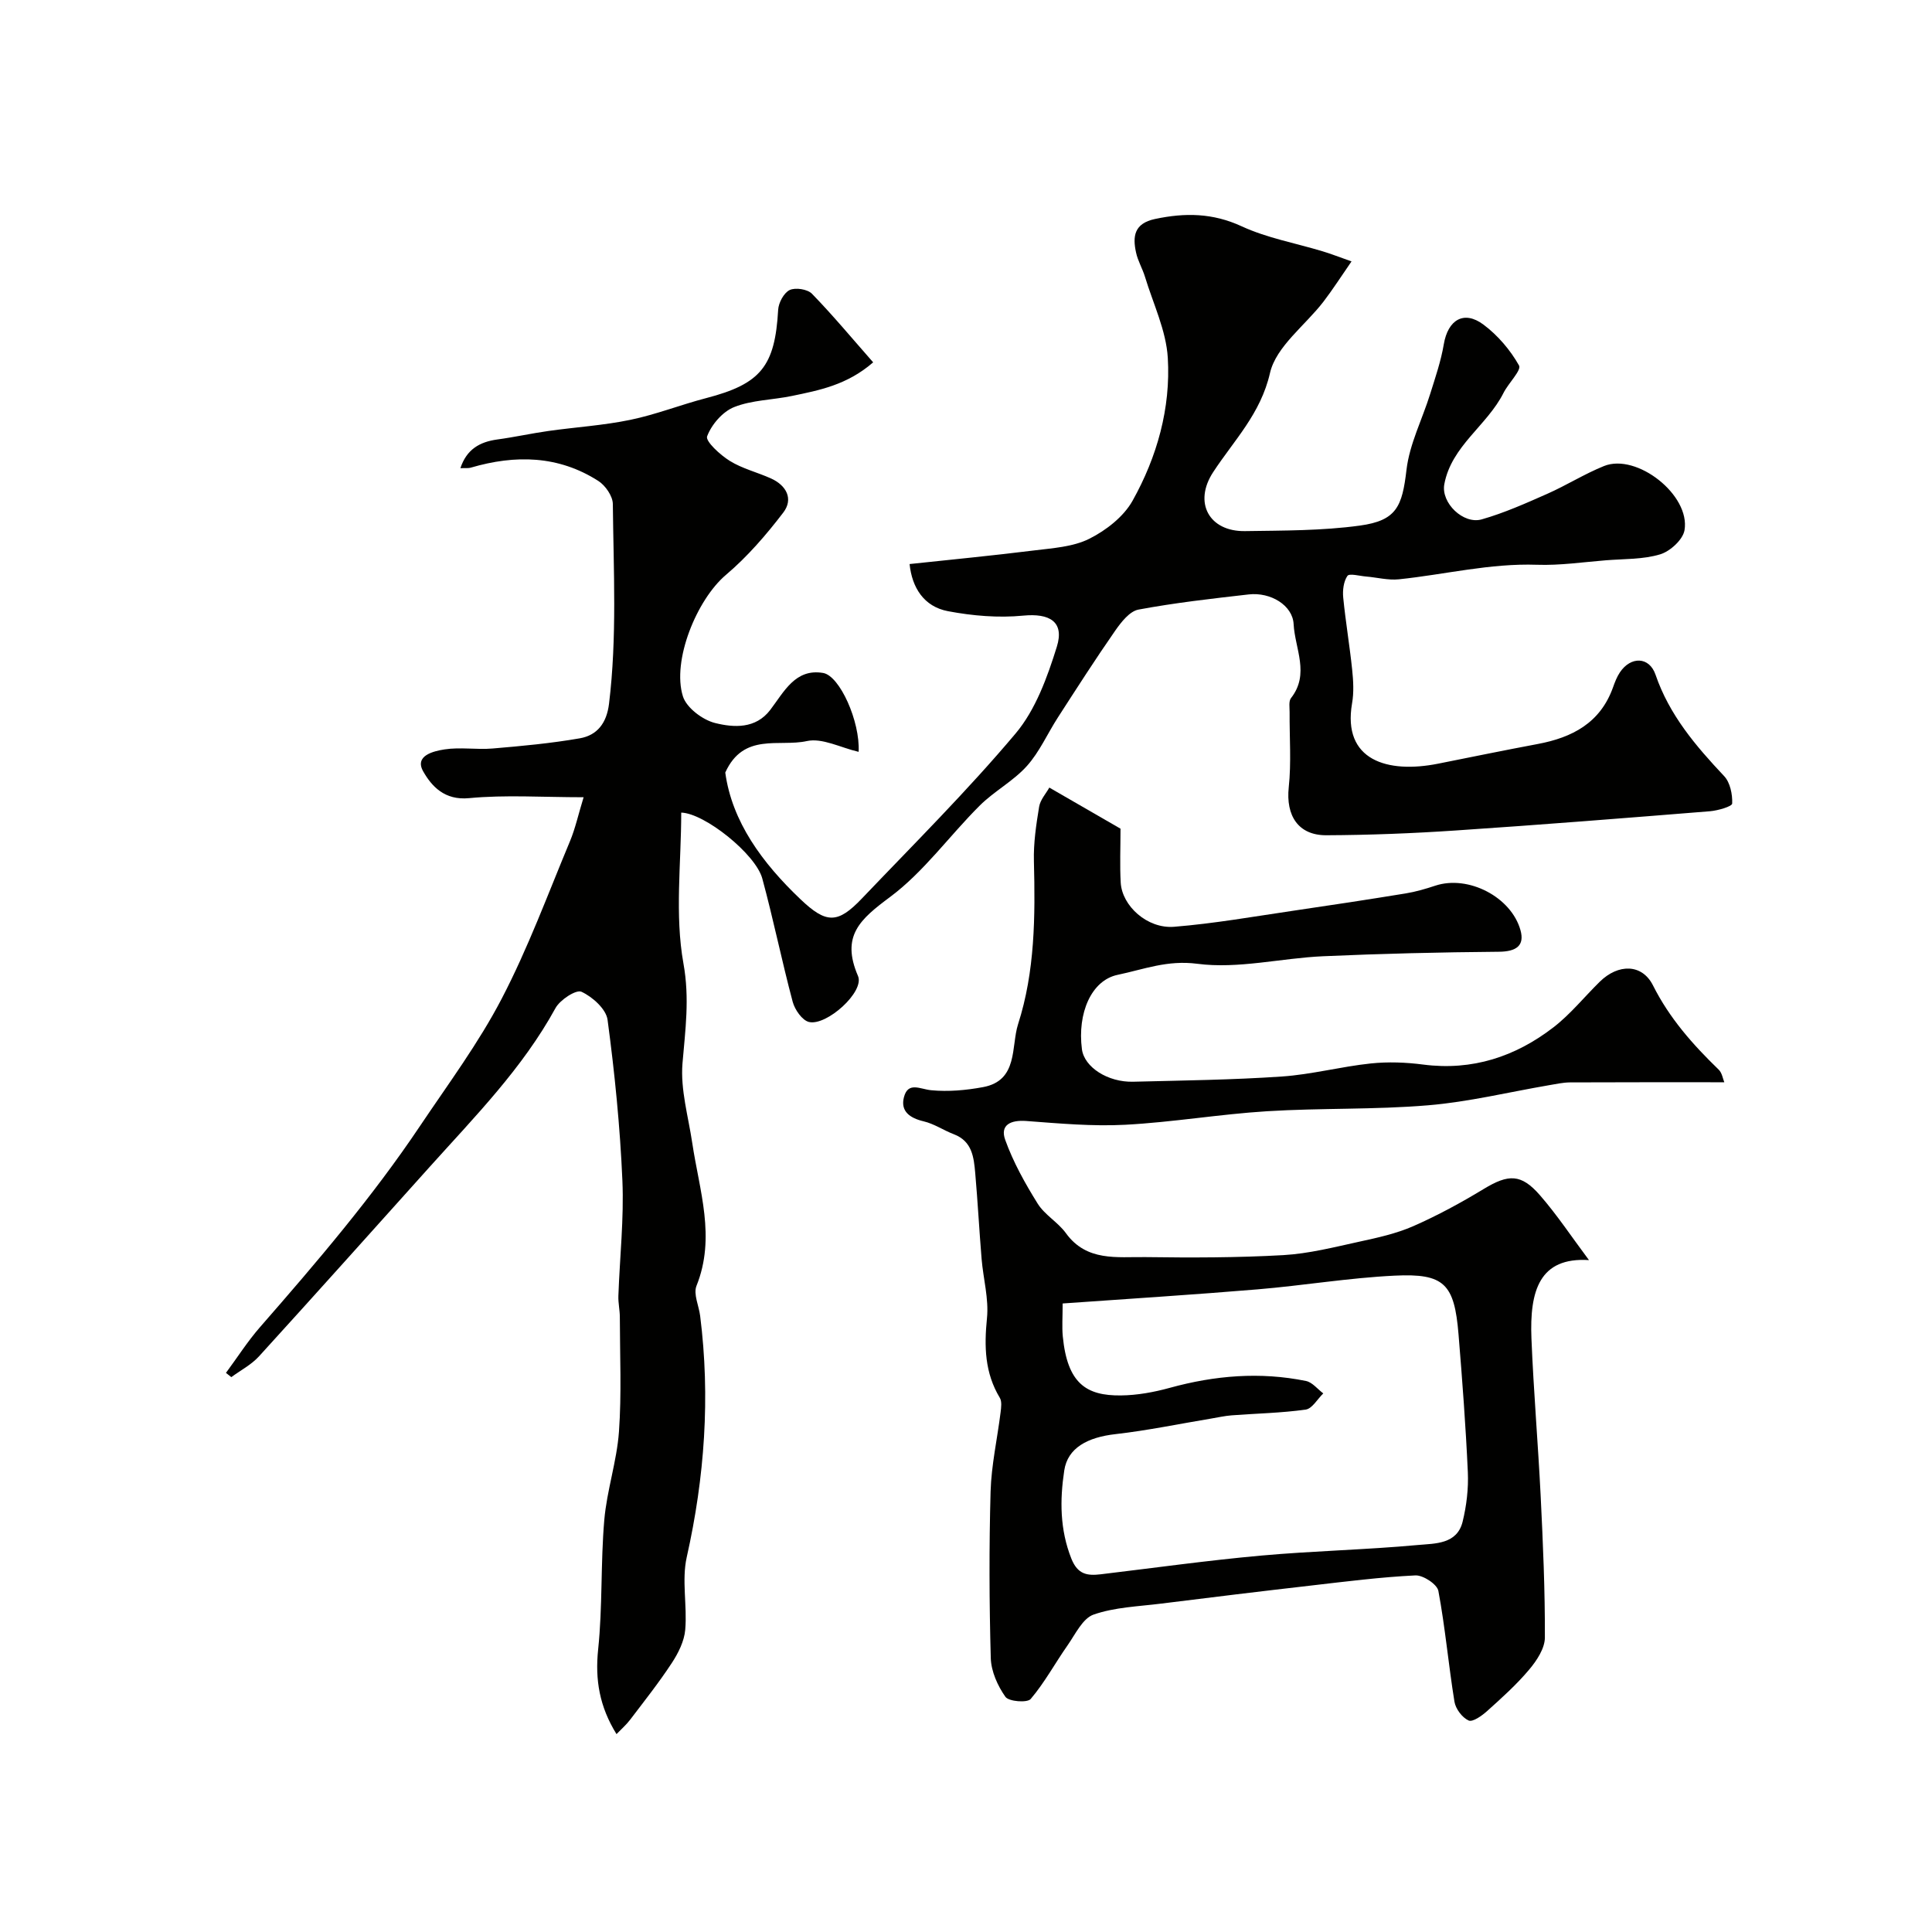
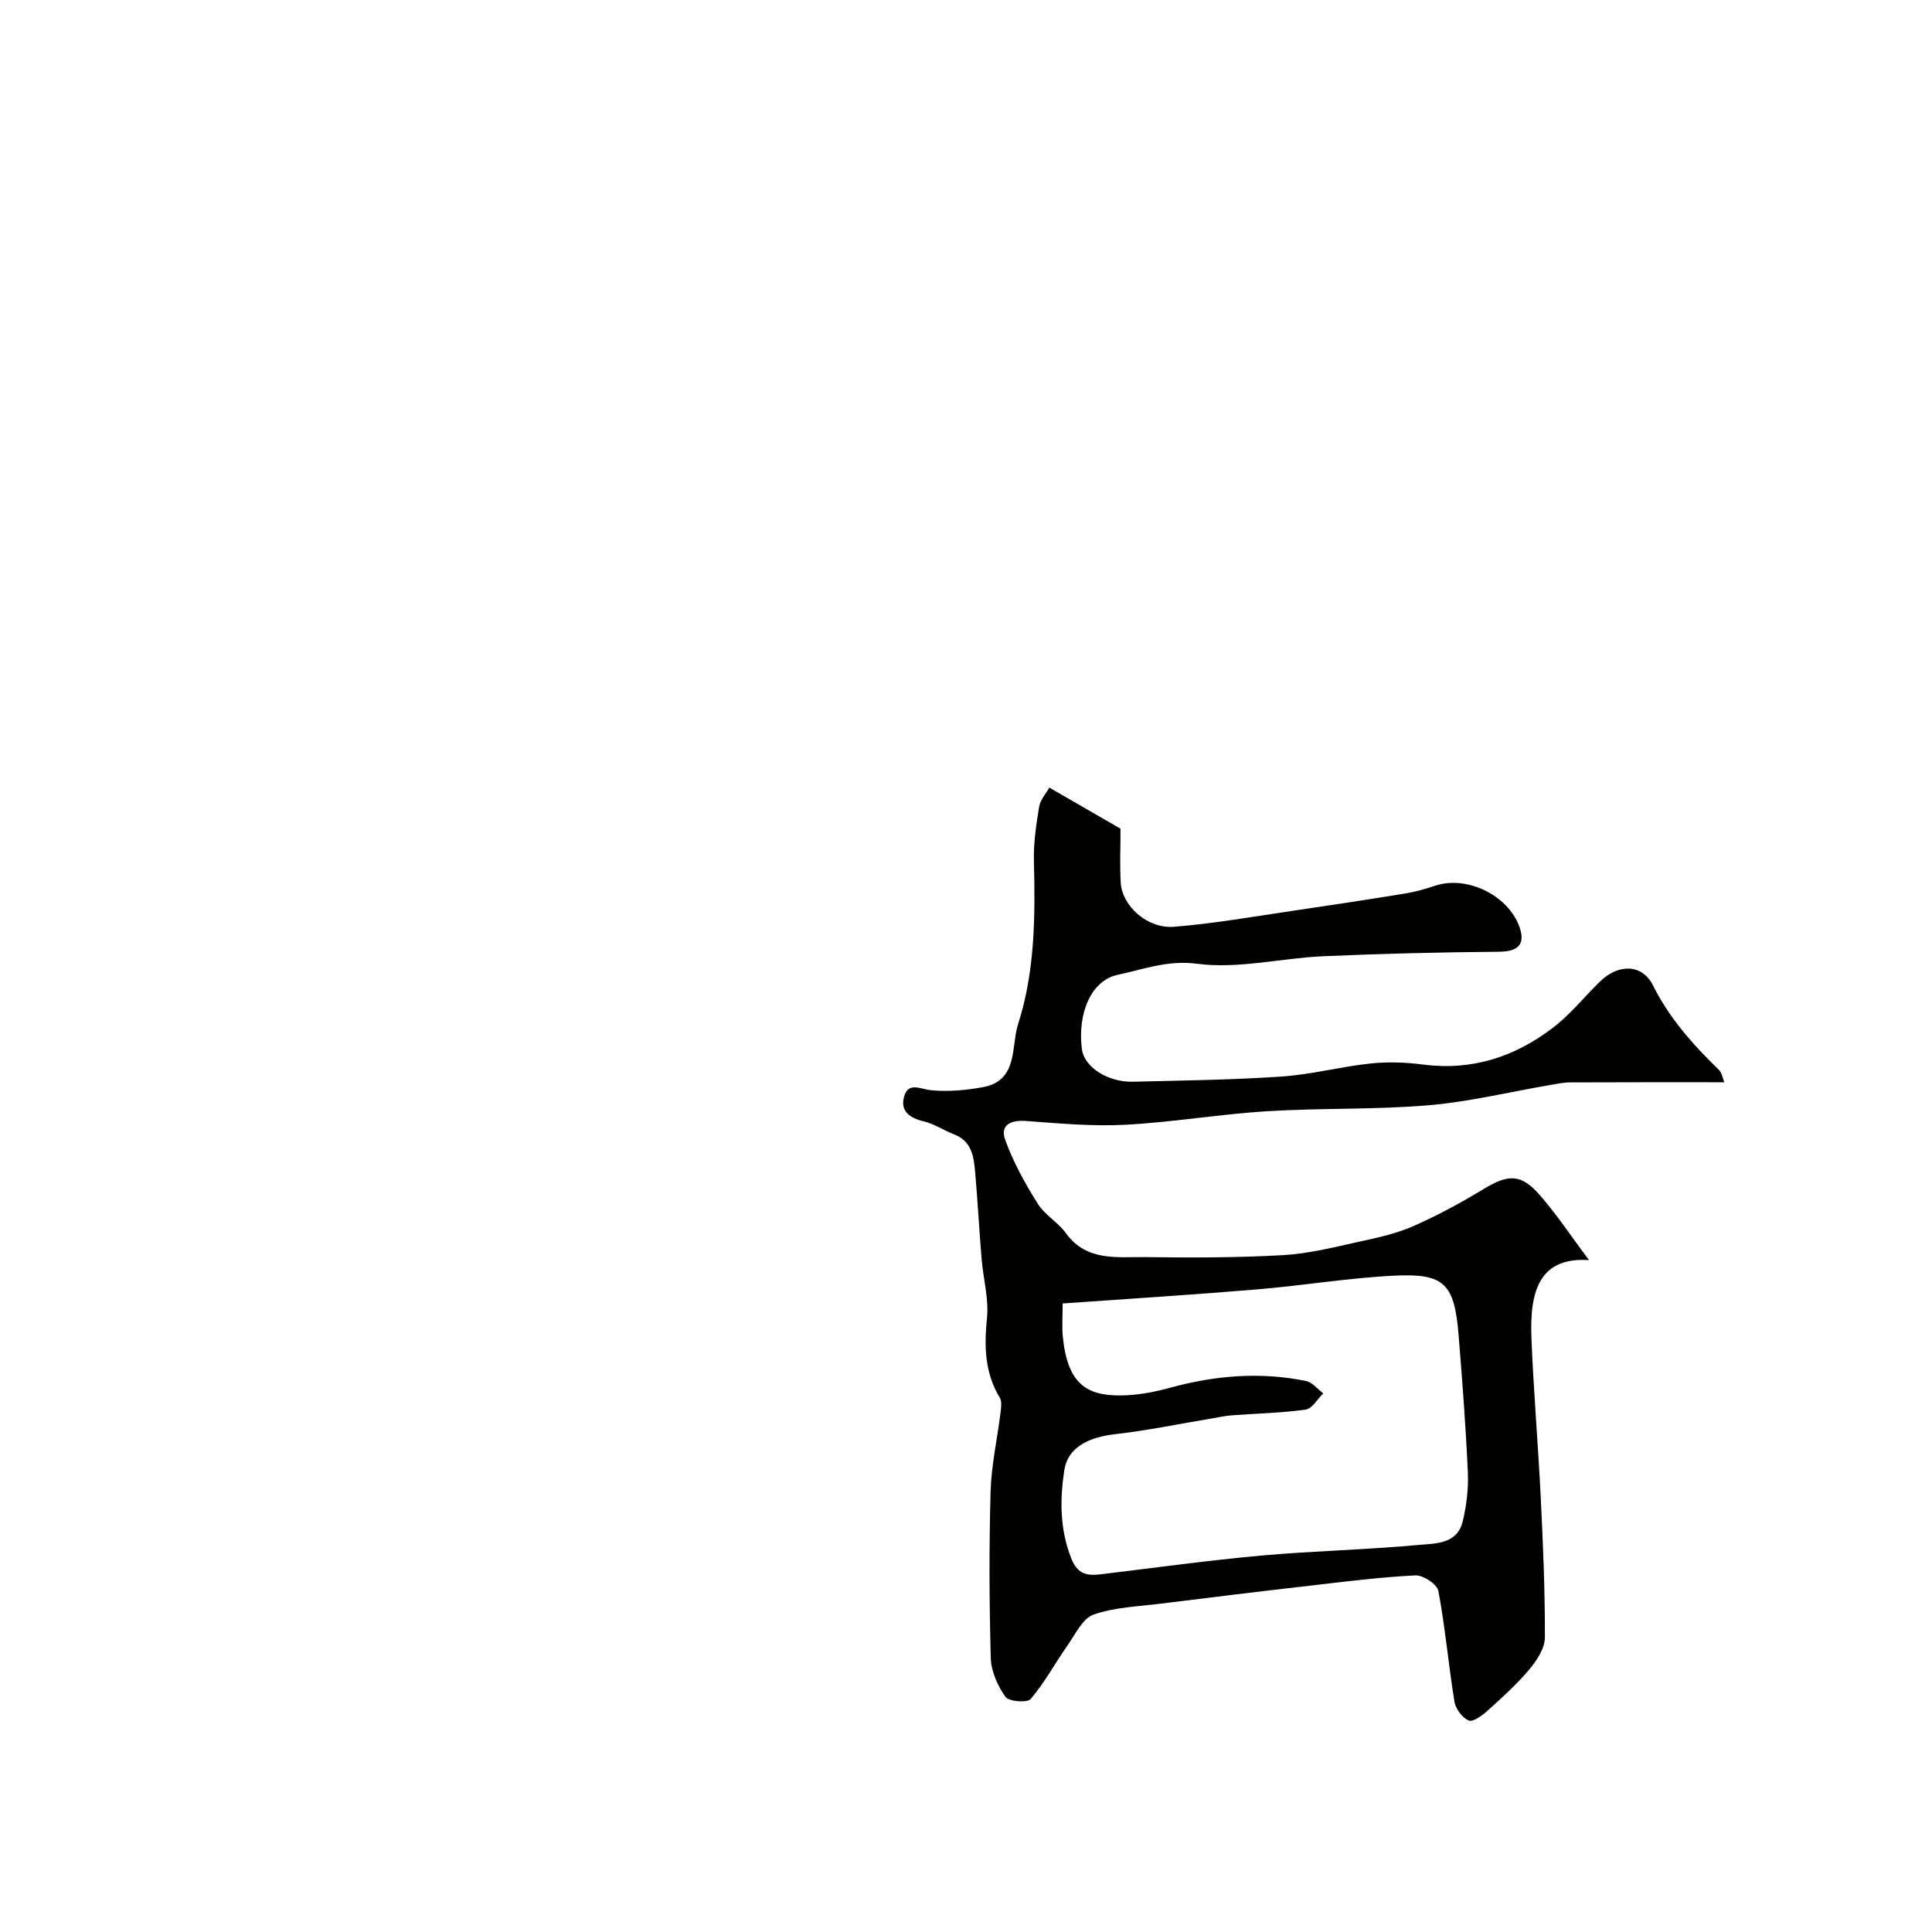
<svg xmlns="http://www.w3.org/2000/svg" enable-background="new 0 0 400 400" viewBox="0 0 400 400">
  <g fill="#010100">
-     <path d="m279.82 54.12c-2.25 3.25-3.92 5.87-5.8 8.32-3.79 4.94-9.82 9.3-11.08 14.78-1.94 8.47-7.44 13.92-11.76 20.52-4.15 6.32-.84 12.34 6.6 12.22 7.92-.12 15.92-.07 23.74-1.14 7.65-1.04 8.79-3.97 9.68-11.56.63-5.35 3.27-10.45 4.9-15.69 1.06-3.39 2.23-6.79 2.82-10.28.85-5.07 4.16-7.12 8.22-4.08 2.96 2.21 5.55 5.25 7.36 8.46.55.97-2.2 3.66-3.21 5.67-3.4 6.77-10.79 10.98-12.26 18.91-.72 3.87 3.94 8.37 7.75 7.28 4.63-1.32 9.09-3.31 13.52-5.27 4.01-1.77 7.76-4.15 11.81-5.78 6.77-2.71 17.9 6.02 16.65 13.3-.34 1.96-2.98 4.37-5.04 4.99-3.54 1.07-7.46.93-11.22 1.23-4.75.38-9.52 1.09-14.26.93-9.72-.34-19.09 2.02-28.62 3.01-2.22.23-4.53-.39-6.81-.58-1.33-.11-3.45-.7-3.84-.13-.8 1.16-1.02 3-.87 4.5.49 4.98 1.33 9.92 1.85 14.9.24 2.31.38 4.72-.02 6.99-2.04 11.82 7.34 14.58 17.82 12.49 6.87-1.37 13.72-2.78 20.61-4.07 7.16-1.34 12.96-4.37 15.59-11.71.38-1.07.8-2.18 1.43-3.12 2.25-3.37 6.09-3.29 7.38.48 2.86 8.35 8.32 14.74 14.21 21 1.24 1.32 1.74 3.78 1.66 5.67-.02.61-2.95 1.46-4.6 1.6-17.53 1.41-35.07 2.81-52.61 3.98-8.92.6-17.86.95-26.8.99-5.85.03-8.42-4.08-7.8-9.92.55-5.13.14-10.37.18-15.56.01-.99-.22-2.27.29-2.92 3.93-5 .8-10.25.54-15.32-.2-3.88-4.76-6.66-9.3-6.14-7.63.87-15.28 1.73-22.82 3.14-1.83.34-3.58 2.59-4.81 4.35-4.1 5.89-7.97 11.93-11.86 17.96-2.17 3.35-3.81 7.15-6.44 10.08-2.81 3.13-6.76 5.2-9.76 8.19-6.27 6.24-11.56 13.71-18.56 18.92-6.17 4.6-10.23 8.03-6.64 16.36 1.41 3.27-6.52 10.39-10.15 9.52-1.41-.34-2.93-2.54-3.37-4.17-2.26-8.47-4-17.09-6.3-25.55-1.38-5.05-11.94-13.5-16.78-13.63 0 10.44-1.36 21.13.46 31.24 1.31 7.29.38 13.75-.2 20.7-.44 5.41 1.21 11 2.03 16.5 1.46 9.8 4.91 19.48.87 29.54-.68 1.7.5 4.13.76 6.23 2.12 16.82.93 33.41-2.78 49.95-1.07 4.78.12 10.03-.31 15.02-.2 2.36-1.43 4.83-2.77 6.87-2.66 4.06-5.69 7.88-8.63 11.75-.8 1.06-1.82 1.94-2.83 2.99-3.52-5.69-4.46-11.24-3.8-17.54.93-8.87.5-17.88 1.27-26.78.53-6.15 2.6-12.17 3.04-18.31.56-7.86.19-15.79.18-23.7 0-1.48-.36-2.96-.3-4.43.28-7.95 1.17-15.93.83-23.85-.48-11.12-1.59-22.24-3.07-33.28-.3-2.23-3.13-4.76-5.41-5.81-1.1-.5-4.44 1.67-5.38 3.4-6.8 12.41-16.61 22.37-25.93 32.74-11.8 13.14-23.57 26.3-35.46 39.36-1.58 1.73-3.8 2.88-5.72 4.29-.37-.29-.74-.59-1.11-.88 2.35-3.17 4.48-6.53 7.07-9.49 11.68-13.37 23.22-26.87 33.12-41.64 5.81-8.66 12.09-17.11 16.89-26.32 5.47-10.49 9.58-21.69 14.15-32.63 1.1-2.64 1.71-5.48 2.82-9.1-8.57 0-16.22-.53-23.74.19-5.05.48-7.72-2.46-9.47-5.54-1.86-3.27 2.15-4.2 4.39-4.55 3.25-.51 6.66.09 9.97-.19 6.04-.51 12.1-1.07 18.06-2.11 3.61-.63 5.56-3.15 6.05-7.14 1.68-13.78.93-27.59.79-41.38-.02-1.63-1.54-3.83-3.01-4.77-8.26-5.29-17.19-5.44-26.36-2.76-.61.18-1.29.08-2.19.12 1.29-3.9 3.99-5.44 7.63-5.94 3.55-.48 7.05-1.26 10.59-1.76 5.66-.8 11.4-1.15 16.98-2.31 5.32-1.1 10.43-3.13 15.7-4.5 11.3-2.94 14.23-6.58 14.89-18.28.08-1.46 1.18-3.51 2.38-4.09 1.19-.57 3.69-.18 4.61.76 4.32 4.44 8.29 9.22 12.68 14.21-5.43 4.71-11.17 5.78-16.83 6.96-3.98.83-8.25.83-11.95 2.3-2.39.95-4.69 3.62-5.6 6.06-.38 1.01 2.7 3.85 4.69 5.08 2.59 1.61 5.7 2.36 8.52 3.63 3.22 1.45 4.7 4.26 2.56 7.07-3.54 4.63-7.44 9.15-11.87 12.9-6.06 5.13-11.22 17.79-8.91 25.15.75 2.38 4.09 4.89 6.69 5.53 3.85.95 8.37 1.24 11.39-2.72 2.86-3.75 5.19-8.63 10.95-7.65 3.44.58 7.68 10.05 7.35 16.33-3.72-.86-7.53-2.93-10.72-2.23-5.72 1.27-13.11-1.84-16.89 6.52 1.39 10.17 7.65 18.7 15.58 26.24 5.33 5.07 7.69 5.1 12.7-.16 10.75-11.27 21.82-22.28 31.83-34.17 4.14-4.92 6.57-11.65 8.53-17.94 1.63-5.22-1.51-6.99-6.96-6.46-5.13.5-10.49.04-15.57-.92-5.01-.95-7.45-4.9-7.95-9.76 8.61-.92 17.22-1.75 25.8-2.82 3.87-.48 8.05-.73 11.42-2.42 3.47-1.74 7.09-4.56 8.94-7.86 5.08-9.08 7.92-19.18 7.3-29.59-.34-5.67-3.03-11.2-4.72-16.77-.52-1.71-1.48-3.3-1.85-5.02-.74-3.36-.41-6.04 3.92-6.96 6.21-1.32 11.95-1.26 17.96 1.52 5.24 2.42 11.12 3.47 16.71 5.16 1.65.49 3.27 1.13 6.02 2.1z" />
    <path d="m328.98 260.89c-10.26-.65-12.31 6.35-11.91 16.25.44 10.88 1.37 21.73 1.91 32.61.48 9.76.91 19.54.87 29.3-.01 2.23-1.68 4.76-3.24 6.61-2.61 3.11-5.67 5.86-8.7 8.58-1.08.98-3.01 2.35-3.85 1.97-1.33-.6-2.69-2.41-2.93-3.89-1.24-7.63-1.91-15.35-3.33-22.94-.26-1.38-3.16-3.28-4.75-3.21-7.19.35-14.36 1.26-21.52 2.09-10.39 1.19-20.76 2.45-31.14 3.75-4.69.59-9.58.74-13.97 2.27-2.27.79-3.78 4.07-5.4 6.38-2.58 3.68-4.74 7.7-7.63 11.1-.71.83-4.54.53-5.23-.45-1.61-2.28-2.95-5.27-3.03-8.01-.32-11.49-.36-23-.04-34.49.16-5.48 1.39-10.92 2.07-16.39.12-1 .3-2.26-.16-3.02-3.12-5.17-3.25-10.61-2.66-16.47.41-4.02-.77-8.18-1.11-12.29-.49-5.92-.8-11.86-1.32-17.77-.29-3.27-.63-6.58-4.41-8.03-2.13-.81-4.09-2.17-6.27-2.68-2.88-.68-4.85-2.1-4.07-5.03.86-3.24 3.34-1.63 5.63-1.41 3.53.34 7.21.01 10.72-.64 7.35-1.35 5.79-8.41 7.27-13.03 3.51-10.91 3.57-22.35 3.28-33.76-.1-3.75.47-7.55 1.08-11.26.24-1.46 1.45-2.77 2.11-3.97 5.31 3.07 10.2 5.89 14.74 8.51 0 3.93-.16 7.54.04 11.14.26 4.84 5.5 9.62 11.06 9.17 8.3-.67 16.53-2.13 24.78-3.34 7.74-1.13 15.47-2.31 23.18-3.57 2.07-.34 4.12-.94 6.11-1.6 6.84-2.26 15.73 2.35 17.64 9.22.89 3.19-.86 4.43-4.48 4.46-12.13.1-24.27.39-36.39.93-8.71.39-17.57 2.67-26.04 1.56-6.21-.81-11.05 1.15-16.5 2.29s-8.36 7.95-7.39 15.4c.49 3.73 5.37 6.86 10.6 6.73 10.27-.26 20.56-.38 30.8-1.08 6.16-.42 12.22-2.05 18.38-2.7 3.59-.38 7.32-.24 10.91.23 10.14 1.31 19.05-1.64 26.92-7.7 3.53-2.72 6.4-6.31 9.61-9.46 3.8-3.73 8.74-3.76 11.02.78 3.42 6.81 8.25 12.25 13.6 17.43.7.68.86 1.9 1.16 2.61-10.89 0-21.42-.02-31.96.03-1.44.01-2.89.34-4.33.58-8.35 1.43-16.64 3.46-25.04 4.16-11.08.93-22.25.54-33.36 1.23-9.8.61-19.53 2.28-29.33 2.8-6.8.36-13.67-.27-20.49-.78-3.23-.24-5.49.8-4.37 3.91 1.66 4.62 4.11 9.01 6.72 13.2 1.46 2.34 4.21 3.85 5.85 6.12 4.29 5.92 10.6 4.87 16.45 4.95 9.52.13 19.05.13 28.55-.41 5.29-.3 10.55-1.65 15.77-2.79 3.78-.82 7.64-1.67 11.15-3.21 5.03-2.21 9.9-4.86 14.6-7.71 5.07-3.07 7.71-3.18 11.61 1.3 3.54 4.06 6.52 8.57 10.16 13.44zm-108.97 8.98c0 2.85-.16 4.85.03 6.82.95 9.76 4.88 12.29 12 12.22 3.39-.03 6.86-.67 10.14-1.57 9.33-2.57 18.72-3.36 28.22-1.42 1.31.27 2.38 1.68 3.57 2.57-1.21 1.17-2.3 3.16-3.64 3.35-5.06.71-10.2.8-15.31 1.19-1.45.11-2.89.44-4.33.68-6.57 1.09-13.12 2.46-19.73 3.21-5.78.65-9.92 2.84-10.62 7.54-.92 6.1-.92 12.2 1.47 18.23 1.31 3.3 3.3 3.58 6.09 3.25 11.05-1.32 22.09-2.87 33.17-3.87 10.83-.98 21.73-1.2 32.56-2.2 3.45-.32 8.03-.11 9.19-4.82.81-3.31 1.23-6.85 1.08-10.25-.43-9.53-1.15-19.06-1.93-28.57-.86-10.42-2.94-12.63-13.25-12.12-9.48.46-18.91 2.05-28.38 2.84-13.26 1.11-26.54 1.94-40.33 2.92z" />
  </g>
</svg>